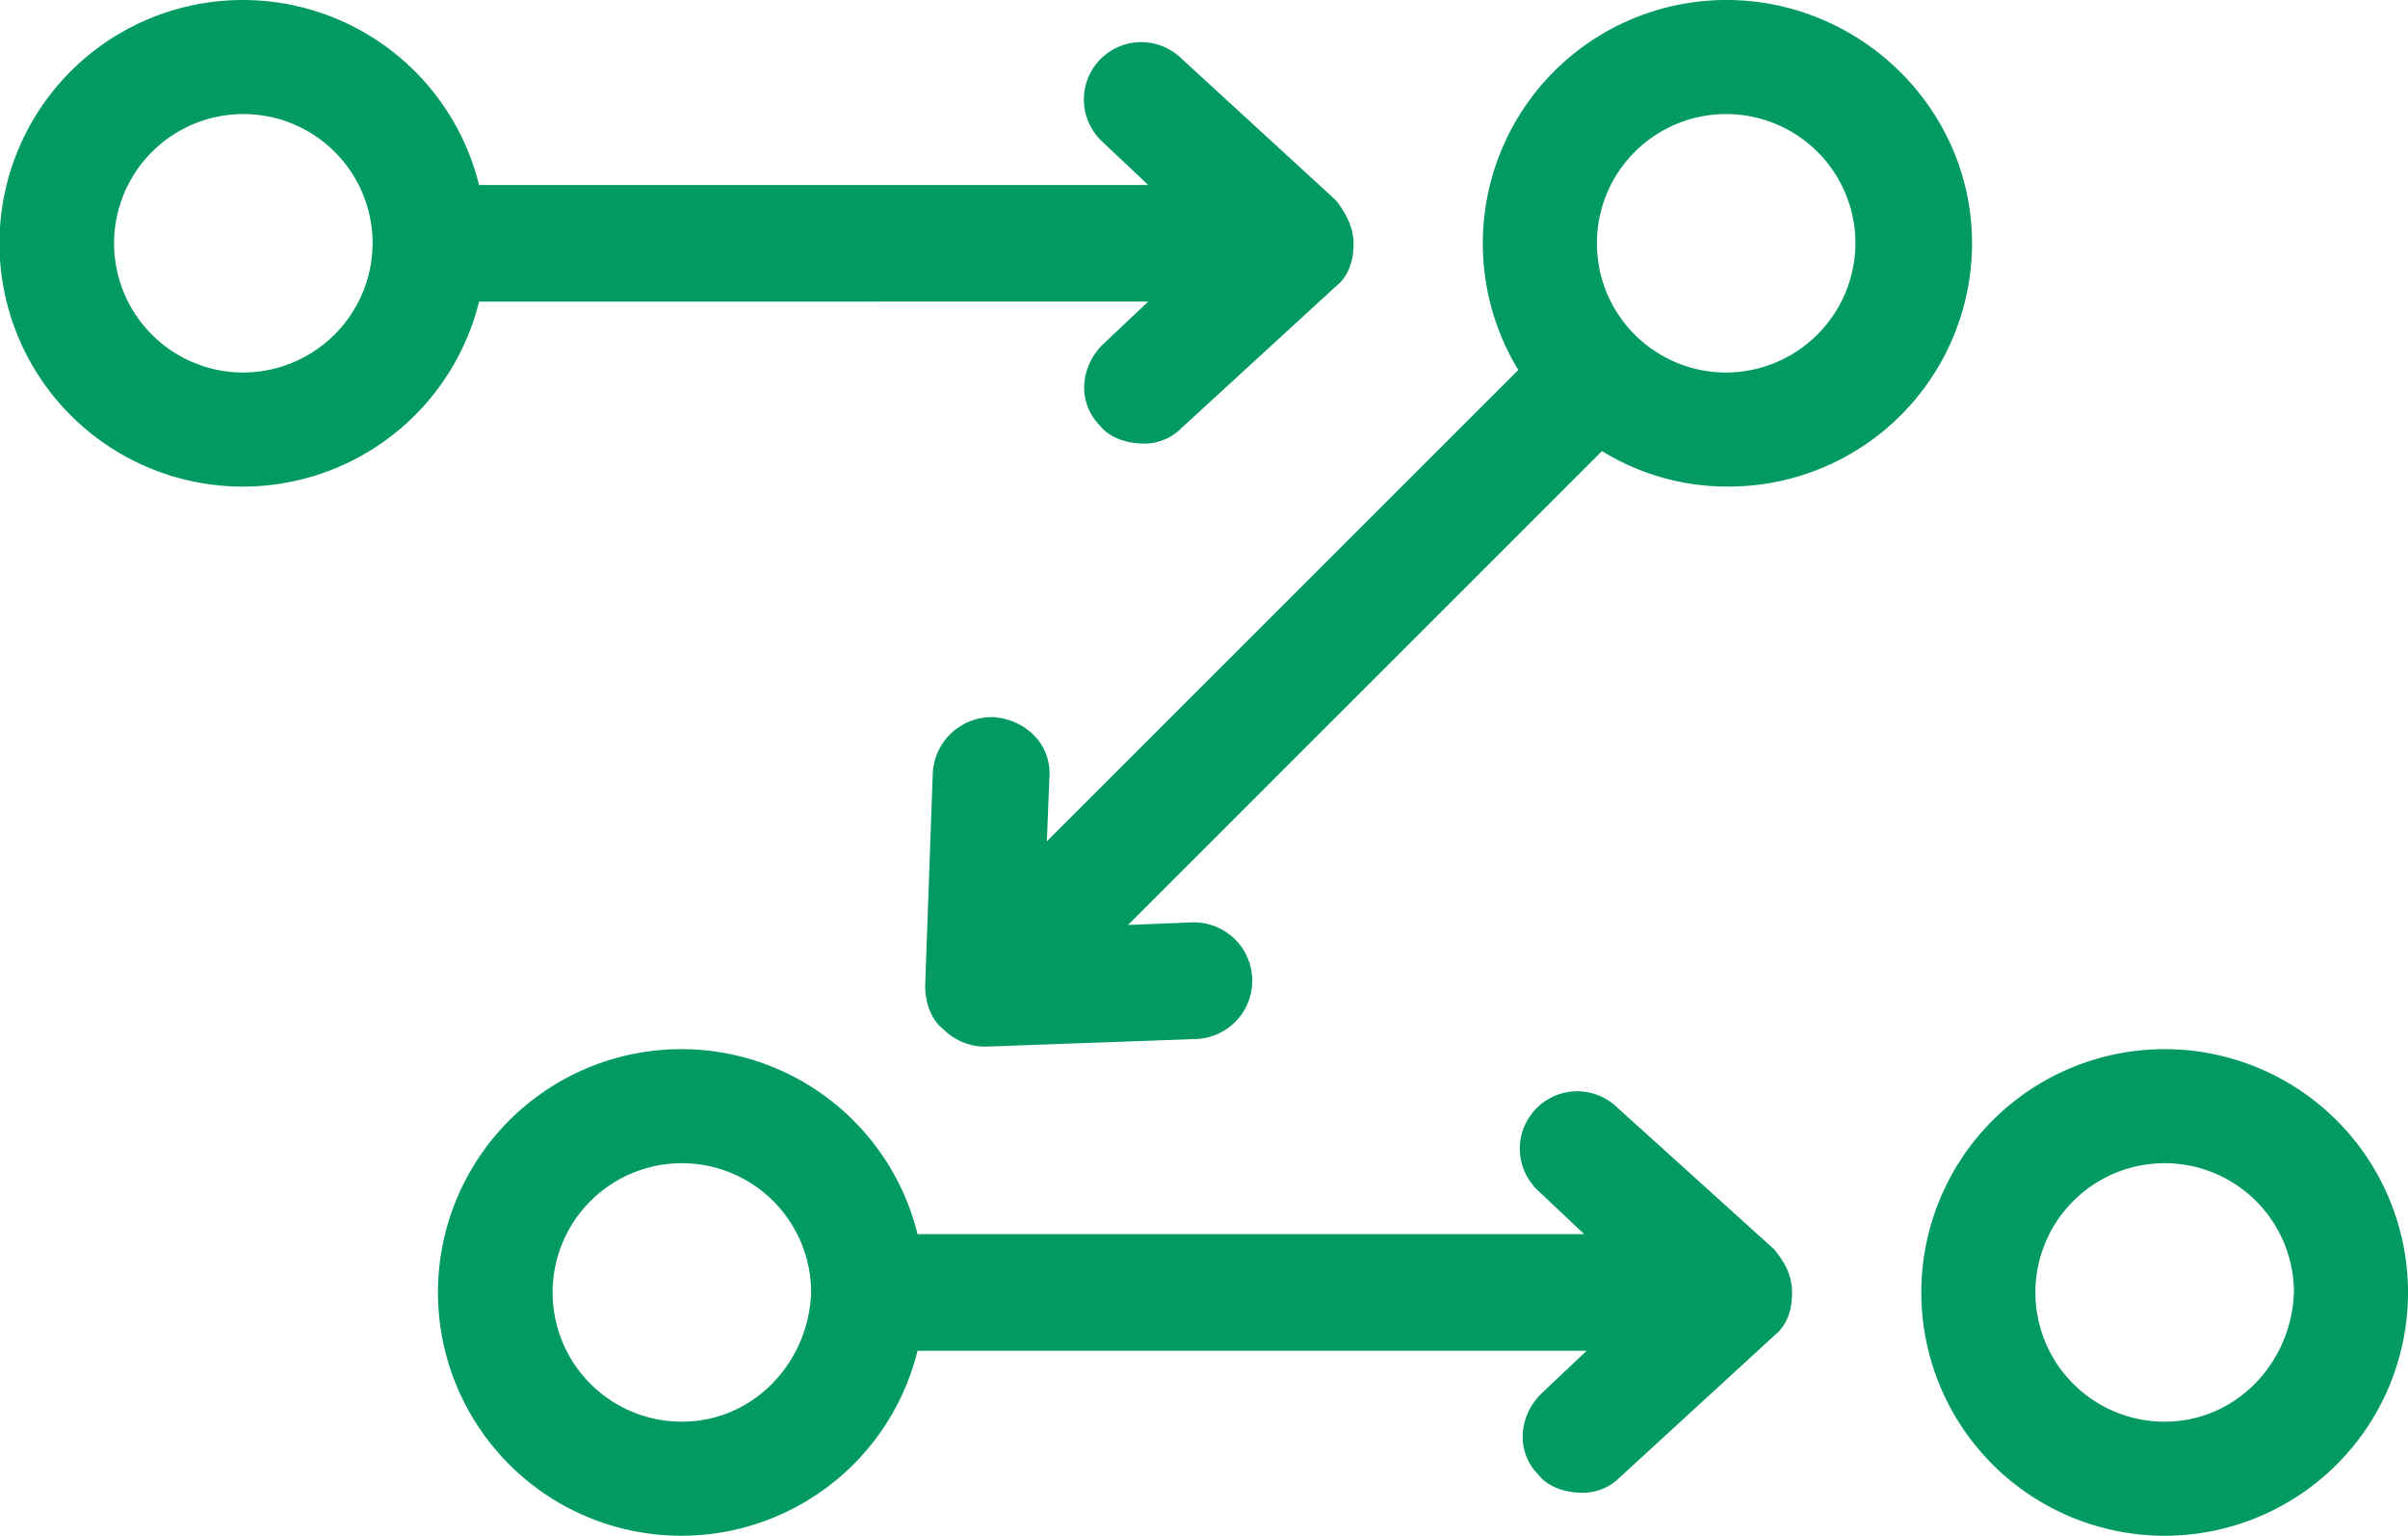
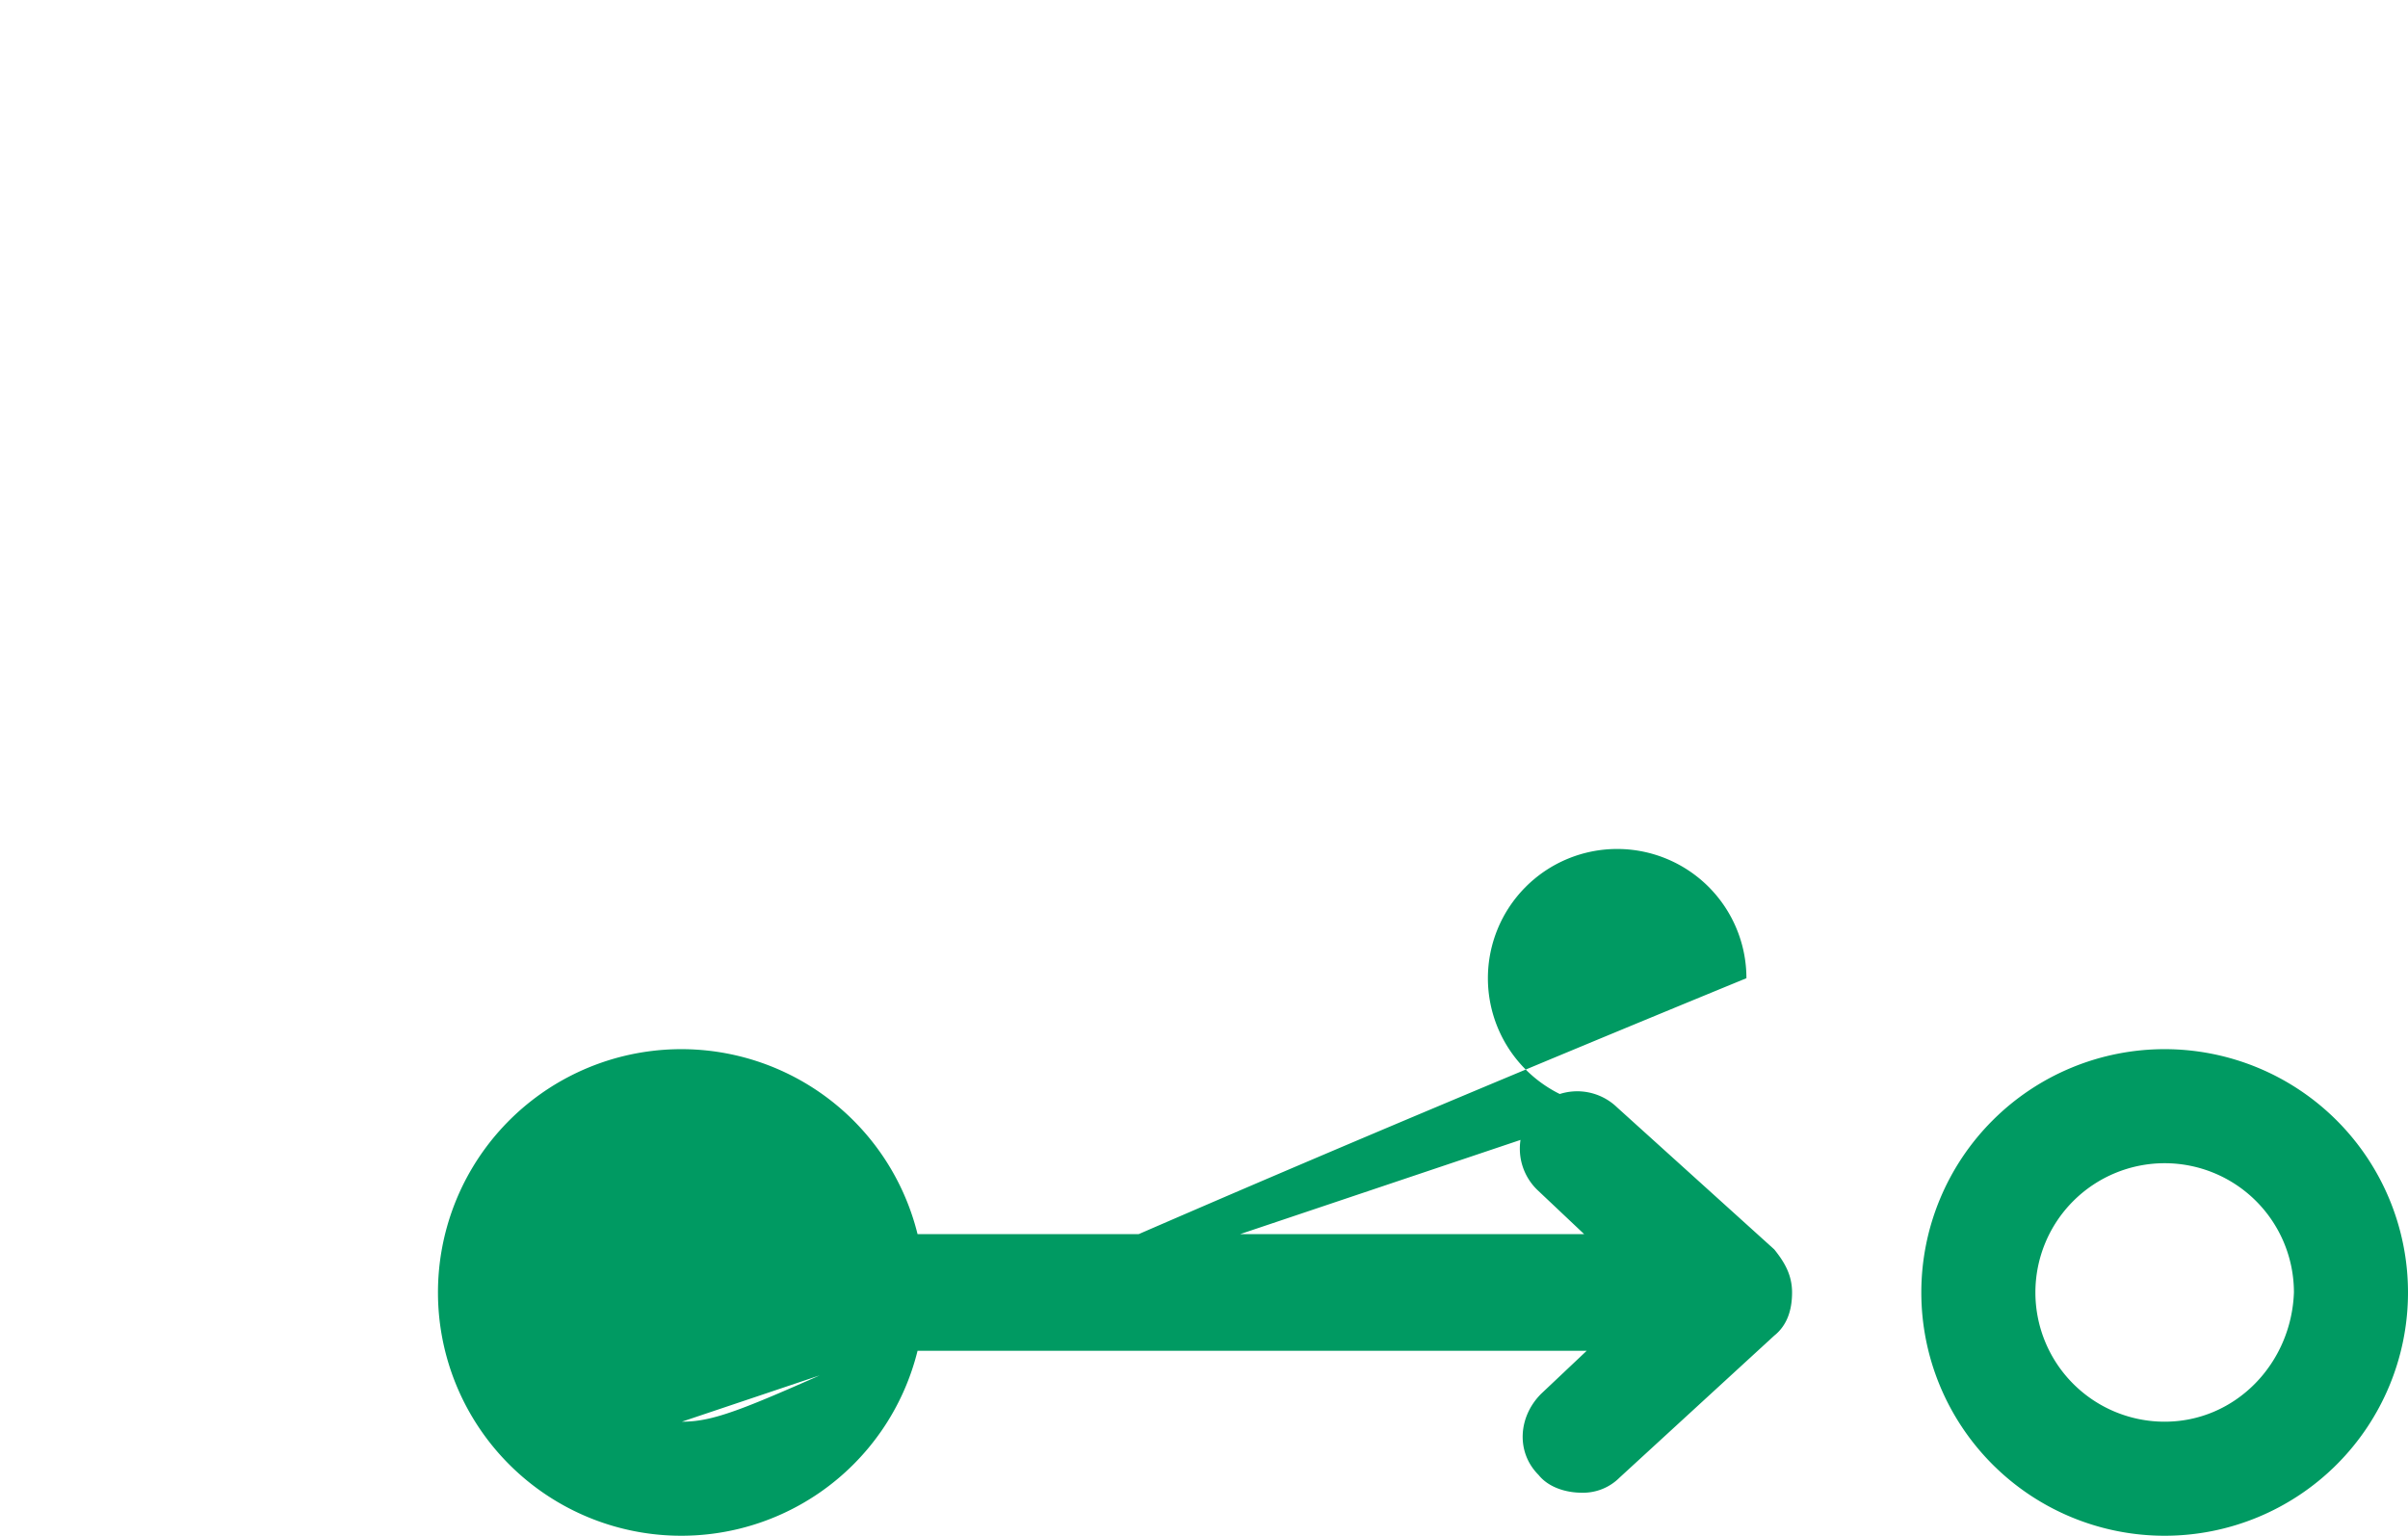
<svg xmlns="http://www.w3.org/2000/svg" width="474.099" height="302.426" viewBox="0 0 474.099 302.426">
  <g id="workflow" transform="translate(-961.464 -436)">
-     <path id="Path_5" data-name="Path 5" d="M310.067,169.706l-8.981,8.483c-4.491,4.491-4.992,11.477-.5,15.971,1.995,2.5,5.49,3.5,8.483,3.5a10.157,10.157,0,0,0,7.484-2.994L347,166.717c2.5-1.995,3.495-4.992,3.495-8.483,0-2.994-1.5-5.987-3.495-8.483L316.556,121.8a11.3,11.3,0,1,0-15.473,16.469l8.981,8.483H178.315a47.91,47.91,0,1,0,0,22.961ZM131.908,183.68a25.45,25.45,0,1,1,25.45-25.45A25.557,25.557,0,0,1,131.908,183.68Z" transform="translate(877.469 325.68)" fill="#009a62" />
-     <path id="Path_6" data-name="Path 6" d="M446.1,110.32a47.941,47.941,0,0,0-40.924,72.862L312.352,276l.5-12.476c.5-6.489-4.491-11.477-10.979-11.978a11.623,11.623,0,0,0-11.978,10.979l-1.5,41.922c0,2.994,1,6.489,3.5,8.483a11.785,11.785,0,0,0,7.986,3.495h.5l41.421-1.5a11.489,11.489,0,1,0-1-22.957l-12.476.5,93.321-93.321a46.915,46.915,0,0,0,24.952,6.986,47.921,47.921,0,0,0,47.91-47.91c0-26.449-21.959-47.907-48.407-47.907Zm0,73.36a25.45,25.45,0,1,1,25.45-25.45A25.557,25.557,0,0,1,446.1,183.68Z" transform="translate(855.22 325.68)" fill="#009a62" />
-     <path id="Path_7" data-name="Path 7" d="M412.935,353.638a11.3,11.3,0,1,0-15.473,16.469l8.981,8.483H275.194a47.91,47.91,0,1,0,0,22.961H406.942l-8.981,8.483c-4.491,4.491-4.992,11.477-.5,15.971,1.995,2.5,5.49,3.5,8.483,3.5a10.157,10.157,0,0,0,7.484-2.994l30.442-27.946c2.5-1.995,3.5-4.992,3.5-8.483s-1.5-5.987-3.5-8.483ZM228.788,415.521a25.45,25.45,0,1,1,25.45-25.45C253.74,404.044,242.761,415.521,228.788,415.521Z" transform="translate(866.924 300.445)" fill="#009a62" />
+     <path id="Path_7" data-name="Path 7" d="M412.935,353.638a11.3,11.3,0,1,0-15.473,16.469l8.981,8.483H275.194a47.91,47.91,0,1,0,0,22.961H406.942l-8.981,8.483c-4.491,4.491-4.992,11.477-.5,15.971,1.995,2.5,5.49,3.5,8.483,3.5a10.157,10.157,0,0,0,7.484-2.994l30.442-27.946c2.5-1.995,3.5-4.992,3.5-8.483s-1.5-5.987-3.5-8.483Za25.45,25.45,0,1,1,25.45-25.45C253.74,404.044,242.761,415.521,228.788,415.521Z" transform="translate(866.924 300.445)" fill="#009a62" />
    <path id="Path_8" data-name="Path 8" d="M556.388,342.16a47.91,47.91,0,1,0,47.91,47.91A47.921,47.921,0,0,0,556.388,342.16Zm0,73.36a25.45,25.45,0,1,1,25.45-25.45C581.341,404.043,570.365,415.52,556.388,415.52Z" transform="translate(831.265 300.445)" fill="#009a62" />
  </g>
</svg>